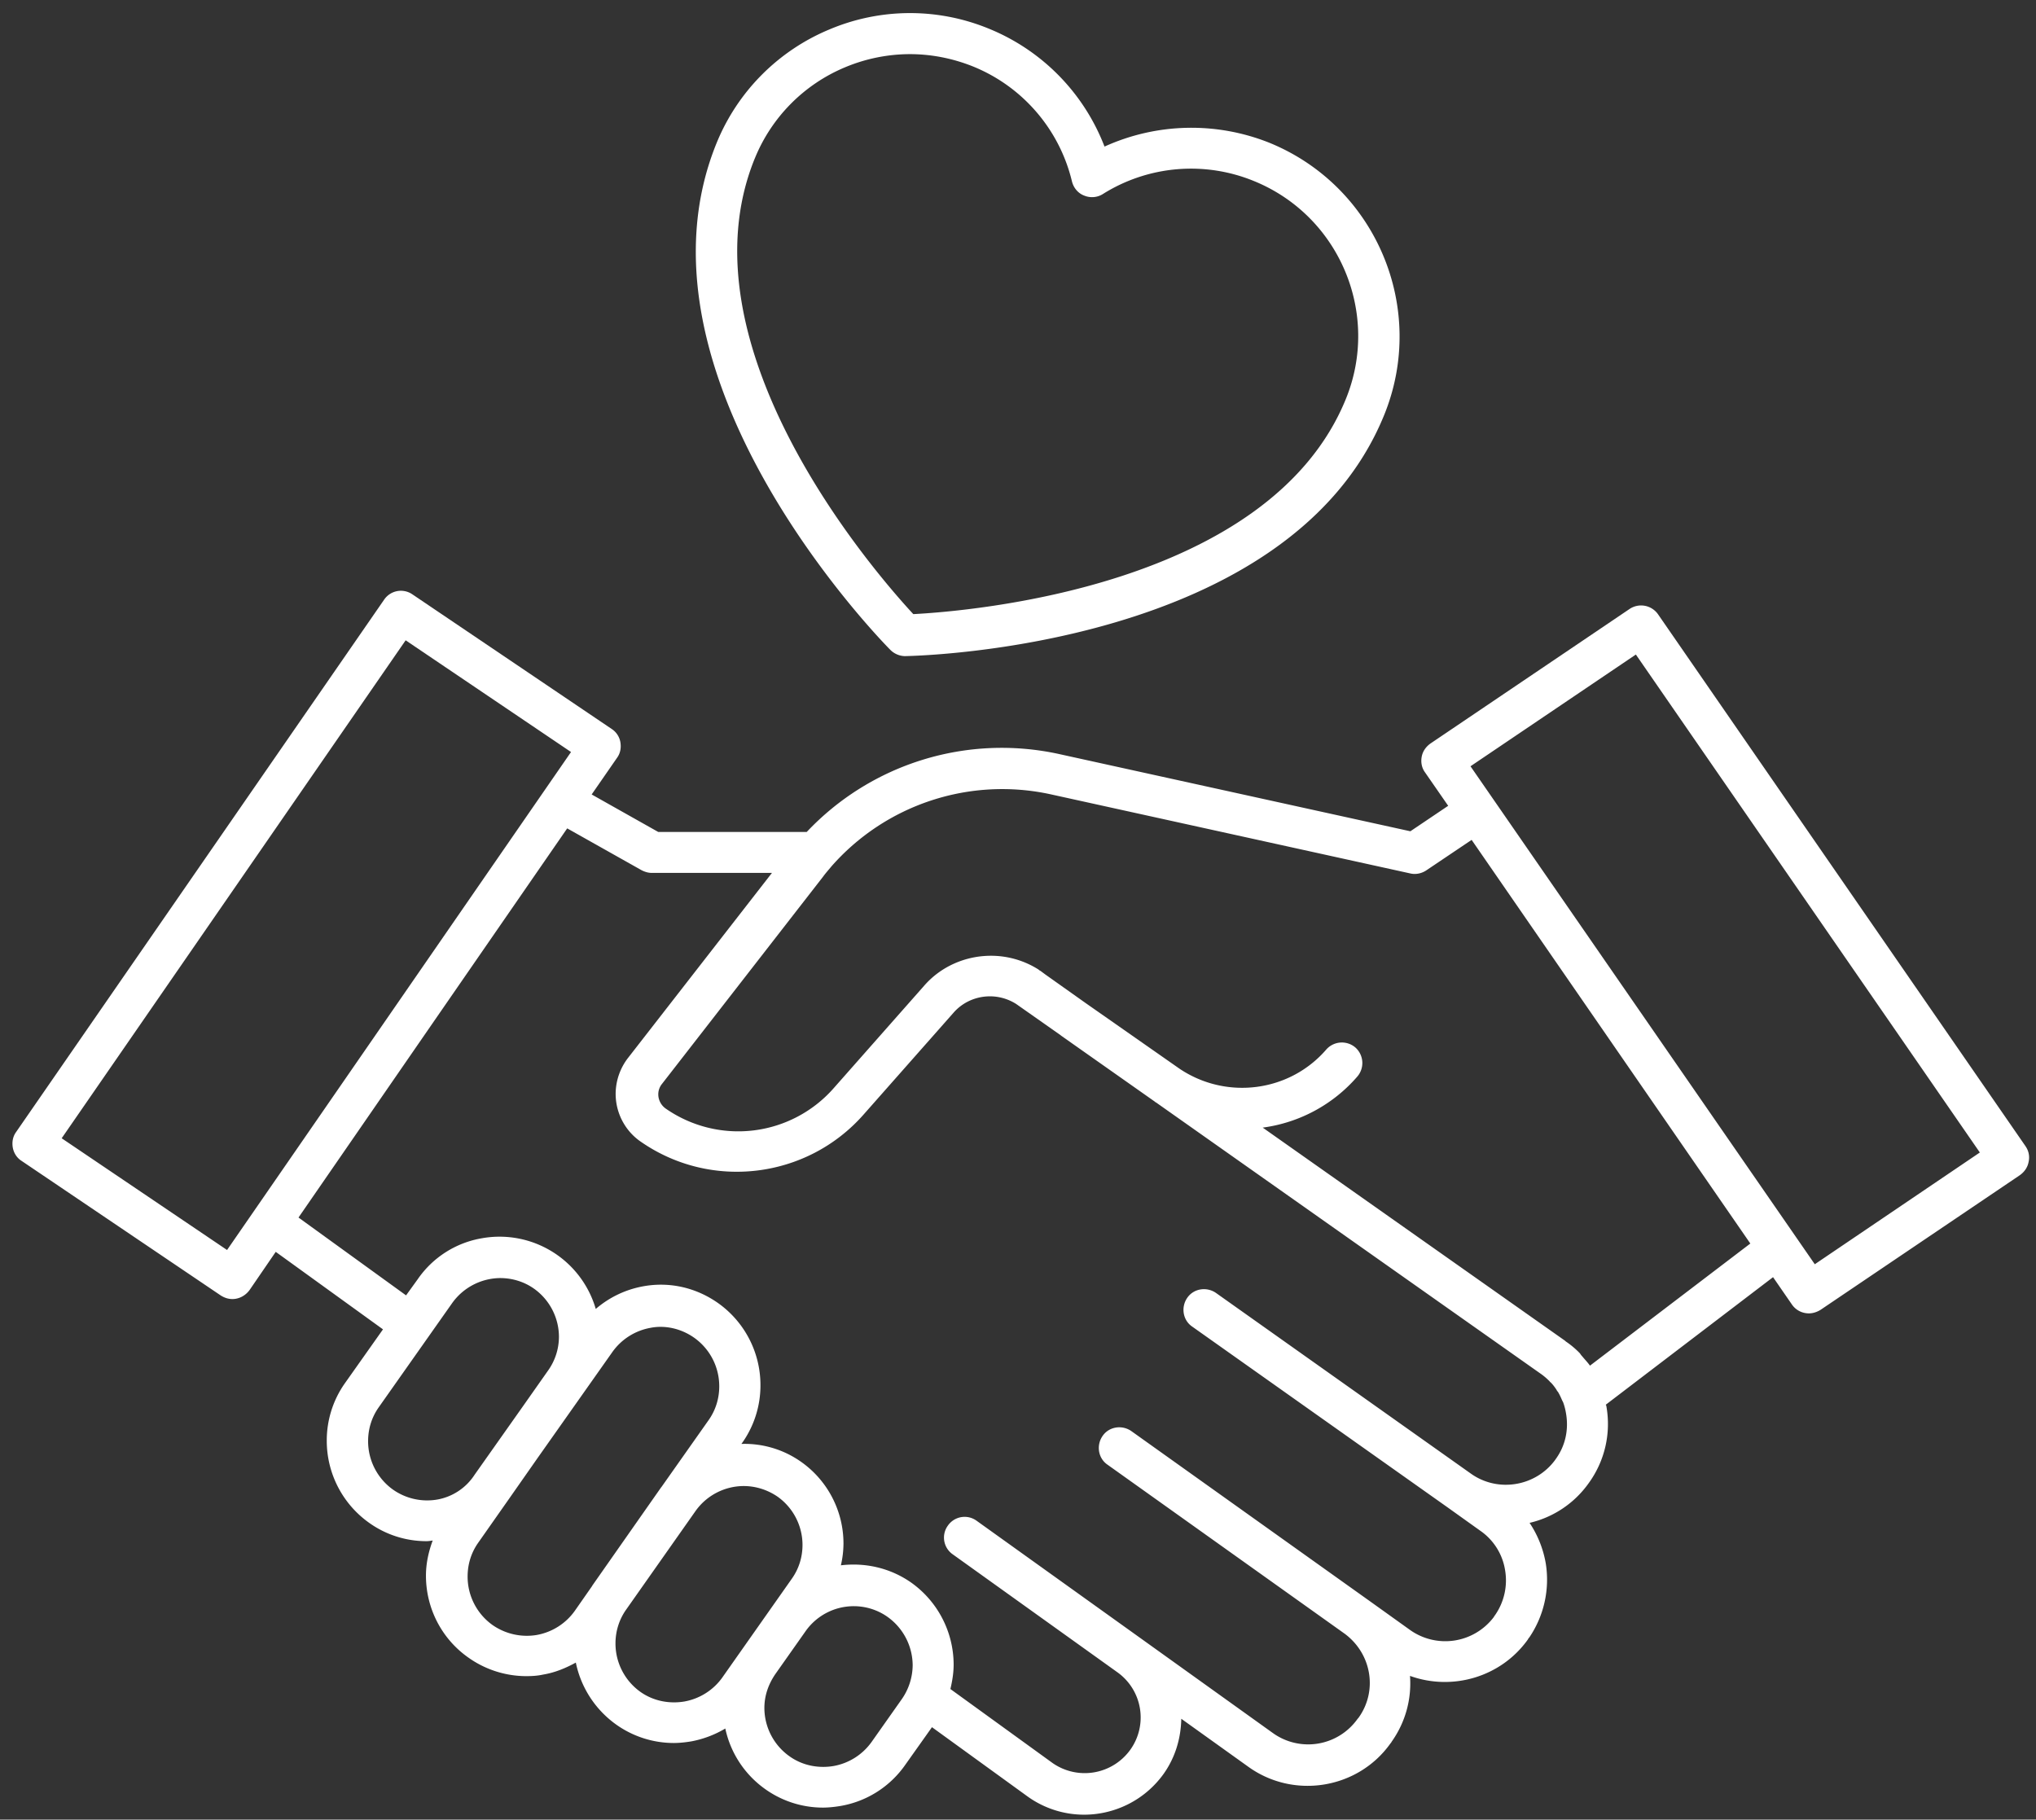
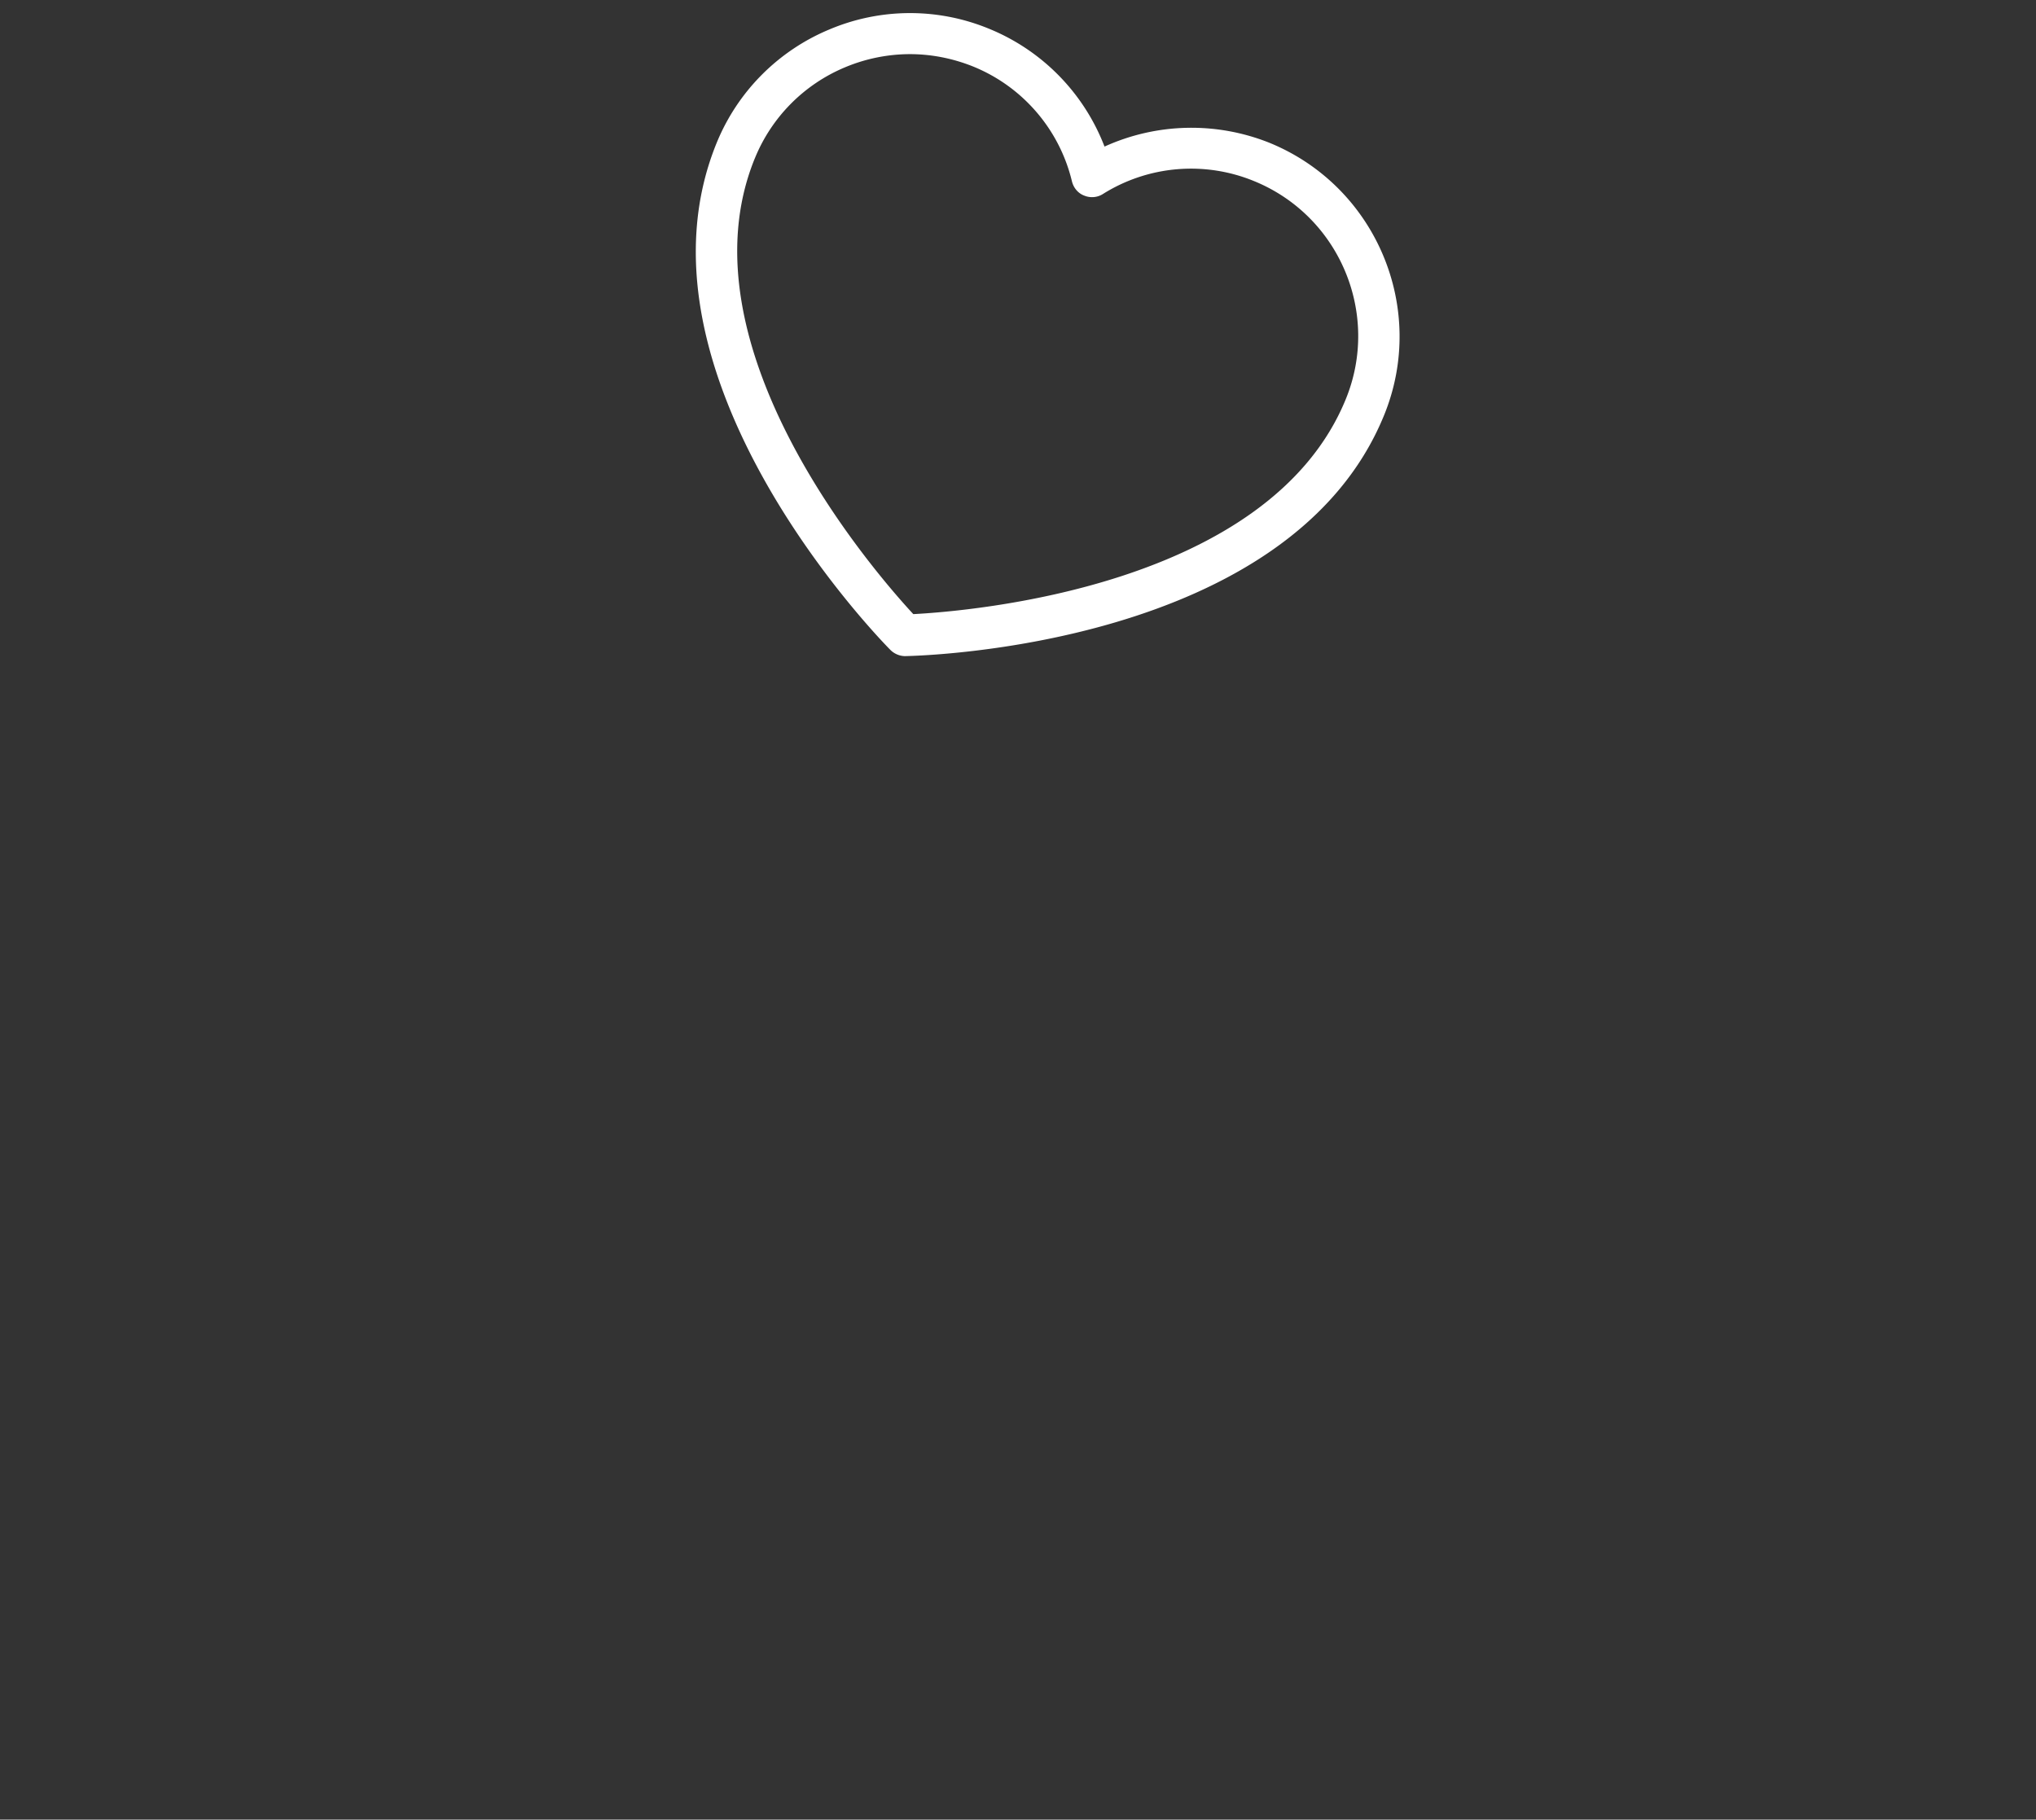
<svg xmlns="http://www.w3.org/2000/svg" width="113" height="101" fill="none">
  <rect width="100%" height="100%" fill="#333333" stroke="none" />
-   <path d="M112.424 63.63 92.026 34.102a1.147 1.147 0 0 0-1.576-.305l-11.059 7.473c-.25.18-.43.43-.485.735-.056.305 0 .61.18.86l1.29 1.862-2.099 1.414-19.484-4.284a14.885 14.885 0 0 0-14.018 4.321h-8.244l-3.693-2.08 1.414-2.042c.18-.25.231-.555.18-.86a1.102 1.102 0 0 0-.485-.735L22.888 32.99a1.125 1.125 0 0 0-1.575.305L.89 62.84c-.18.25-.232.555-.18.86.055.305.23.573.485.735l11.059 7.473c.198.124.41.198.646.198.36 0 .717-.18.953-.503l1.45-2.117 5.953 4.302-2.117 2.995a5.504 5.504 0 0 0-1.003 3.189 5.58 5.58 0 0 0 2.348 4.552 5.465 5.465 0 0 0 3.189 1.021c.106 0 .231-.018.342-.037-.231.629-.374 1.271-.374 1.955 0 1.812.878 3.513 2.366 4.552a5.566 5.566 0 0 0 3.189 1.022c.323 0 .647-.019.952-.088.647-.106 1.257-.36 1.811-.665a5.612 5.612 0 0 0 2.242 3.442 5.523 5.523 0 0 0 3.188 1.022c.324 0 .647-.037.966-.088a5.751 5.751 0 0 0 1.9-.716 5.539 5.539 0 0 0 2.223 3.369 5.523 5.523 0 0 0 3.188 1.021c.324 0 .648-.037.966-.088a5.513 5.513 0 0 0 3.605-2.278l1.488-2.098 5.343 3.872a5.374 5.374 0 0 0 3.1.985c1.687 0 3.351-.79 4.41-2.26.665-.934.965-2.006.984-3.064l3.73 2.671c2.527 1.812 6.076 1.22 7.87-1.29 0 0 .074-.087.074-.106a5.572 5.572 0 0 0 1.02-3.655c2.33.841 5.038.088 6.545-2.024a.317.317 0 0 1 .074-.106 5.712 5.712 0 0 0 .915-4.123 5.837 5.837 0 0 0-.897-2.241 5.57 5.57 0 0 0 3.281-2.204 5.584 5.584 0 0 0 .985-4.248.226.226 0 0 0-.037-.106l9.284-7.08 1.04 1.507c.217.323.573.503.952.503.217 0 .448-.074.647-.198l11.059-7.473c.25-.18.43-.43.485-.735a1.085 1.085 0 0 0-.166-.864v-.002zm-99.823 5.753-9.178-6.202 19.091-27.64 9.178 6.201-19.09 27.641zm11.65 13.855a3.299 3.299 0 0 1-2.44-.555 3.3 3.3 0 0 1-1.381-2.69c0-.679.199-1.326.591-1.88l4.067-5.772a3.312 3.312 0 0 1 2.671-1.4c.666 0 1.327.198 1.881.59a3.291 3.291 0 0 1 1.382 2.672 3.24 3.24 0 0 1-.61 1.88L29.05 78.02l-2.708 3.836a3.118 3.118 0 0 1-2.09 1.382zm8.625 4.77c0 .018-.019.018-.019.036l-.952 1.364a3.306 3.306 0 0 1-2.117 1.344 3.33 3.33 0 0 1-2.454-.554 3.3 3.3 0 0 1-1.381-2.69c0-.68.198-1.326.591-1.88l1.687-2.404 1.594-2.278 4.16-5.897a3.306 3.306 0 0 1 2.116-1.345c.18-.037.374-.055.555-.055.665 0 1.326.217 1.88.61a3.3 3.3 0 0 1 1.383 2.69c0 .679-.2 1.326-.592 1.88l-2.616 3.711-.018.019-3.817 5.448zm7.223 5.092a3.305 3.305 0 0 1-2.117 1.345c-.86.143-1.737-.037-2.44-.536a3.3 3.3 0 0 1-1.382-2.69c0-.665.199-1.308.573-1.848l3.873-5.504a3.294 3.294 0 0 1 2.671-1.382c.647 0 1.308.198 1.881.591a3.292 3.292 0 0 1 1.382 2.671c0 .68-.199 1.327-.592 1.881l-3.85 5.472zm9.95 1.216-1.669 2.366a3.305 3.305 0 0 1-2.116 1.344c-.86.144-1.738-.036-2.44-.536a3.294 3.294 0 0 1-1.4-2.69c0-.665.216-1.307.61-1.88l1.668-2.366a3.272 3.272 0 0 1 2.69-1.4c.646 0 1.307.198 1.862.59a3.32 3.32 0 0 1 1.4 2.69 3.337 3.337 0 0 1-.605 1.882zm36.278-13.3c-1.077 1.488-3.175 1.848-4.677.79L67.49 71.768c-.518-.36-1.239-.25-1.595.268-.36.518-.25 1.239.268 1.595l14.178 10.037 1.83 1.308a3.281 3.281 0 0 1 1.364 2.186 3.374 3.374 0 0 1-.573 2.51c-.019.018-.037.055-.056.087a3.375 3.375 0 0 1-4.644.717l-2.279-1.632-13.193-9.409c-.518-.36-1.239-.25-1.594.268-.36.518-.25 1.239.268 1.594l13.175 9.391c1.488 1.11 1.83 3.157.772 4.645l-.074.088a3.36 3.36 0 0 1-4.695.771l-7.279-5.217-9.16-6.563a1.131 1.131 0 0 0-1.594.268 1.131 1.131 0 0 0 .268 1.595l9.16 6.562a3.08 3.08 0 0 1 .697 4.284 3.116 3.116 0 0 1-4.32.735l-5.666-4.104c.106-.448.18-.896.18-1.363a5.598 5.598 0 0 0-2.366-4.552c-1.183-.823-2.565-1.11-3.892-.952a5.48 5.48 0 0 0 .144-1.202 5.548 5.548 0 0 0-2.367-4.552 5.435 5.435 0 0 0-3.3-.984l.056-.074a5.505 5.505 0 0 0 1.003-3.19 5.58 5.58 0 0 0-2.348-4.551c-1.22-.86-2.69-1.202-4.159-.934-.984.18-1.88.61-2.634 1.257a5.56 5.56 0 0 0-6.294-3.928 5.432 5.432 0 0 0-3.587 2.278l-.647.897-5.97-4.321 7.421-10.754L31.48 45.98l4.14 2.329c.18.088.36.143.555.143h6.669l-7.977 10.256a3.284 3.284 0 0 0-.698 2.005c0 1.077.536 2.08 1.415 2.672 3.89 2.69 9.196 2.042 12.334-1.507l5.02-5.684c.859-.966 2.328-1.184 3.46-.467l2.473 1.738.018.018 5.218 3.674s0 .019.019.019c.018 0 .018.018.036.018l16.365 11.544 4.981 3.512c.18.125.324.25.486.412.018.018.037.055.074.073.124.125.23.269.323.412a.316.316 0 0 0 .074.106c.088.143.162.305.231.467.019.037.037.074.056.106.074.199.124.393.161.61.167.948-.046 1.844-.587 2.579h.001zm1.918-5.213c-.125-.18-.287-.342-.43-.518-.055-.055-.088-.106-.125-.162a4.787 4.787 0 0 0-.79-.665l-.037-.037L70.082 62.59a8.408 8.408 0 0 0 5.25-2.833 1.154 1.154 0 0 0-.106-1.613 1.154 1.154 0 0 0-1.613.107c-2.043 2.366-5.541 2.814-8.139 1.076l-5.227-3.655-2.222-1.576-.268-.199s-.107-.055-.107-.074a4.928 4.928 0 0 0-2.652-.772c-1.382 0-2.76.573-3.712 1.669l-5.018 5.684a7.051 7.051 0 0 1-9.322 1.128.974.974 0 0 1-.411-.79c0-.144.037-.375.217-.592l8.929-11.489c.143-.199.305-.374.466-.573a12.619 12.619 0 0 1 12.173-3.997l19.951 4.39c.305.074.629 0 .878-.162l2.528-1.7 15.468 22.405-8.9 6.779zm12.477-5.63-19.108-27.64 9.178-6.202 19.091 27.64-9.161 6.203z" fill="#fff" />
  <path d="M50.242 36.418h.019c.86-.018 21.332-.517 26.564-13.387 2.403-5.916-.448-12.672-6.345-15.095a11.66 11.66 0 0 0-9.178.2 11.535 11.535 0 0 0-6.433-6.55 11.49 11.49 0 0 0-8.855.056 11.545 11.545 0 0 0-6.239 6.29c-5.25 12.87 9.035 27.534 9.645 28.145.217.217.518.342.823.342zm-8.35-27.623a9.247 9.247 0 0 1 5-5.056 9.363 9.363 0 0 1 3.604-.734c1.184 0 2.367.23 3.494.679a9.204 9.204 0 0 1 5.504 6.382c.088.36.342.666.68.79.342.144.735.107 1.04-.088a9.201 9.201 0 0 1 8.388-.716c4.75 1.937 7.024 7.367 5.092 12.1C70.43 32.6 53.772 33.926 50.69 34.088c-2.08-2.242-13.065-14.825-8.799-25.294z" fill="#fff" />
</svg>